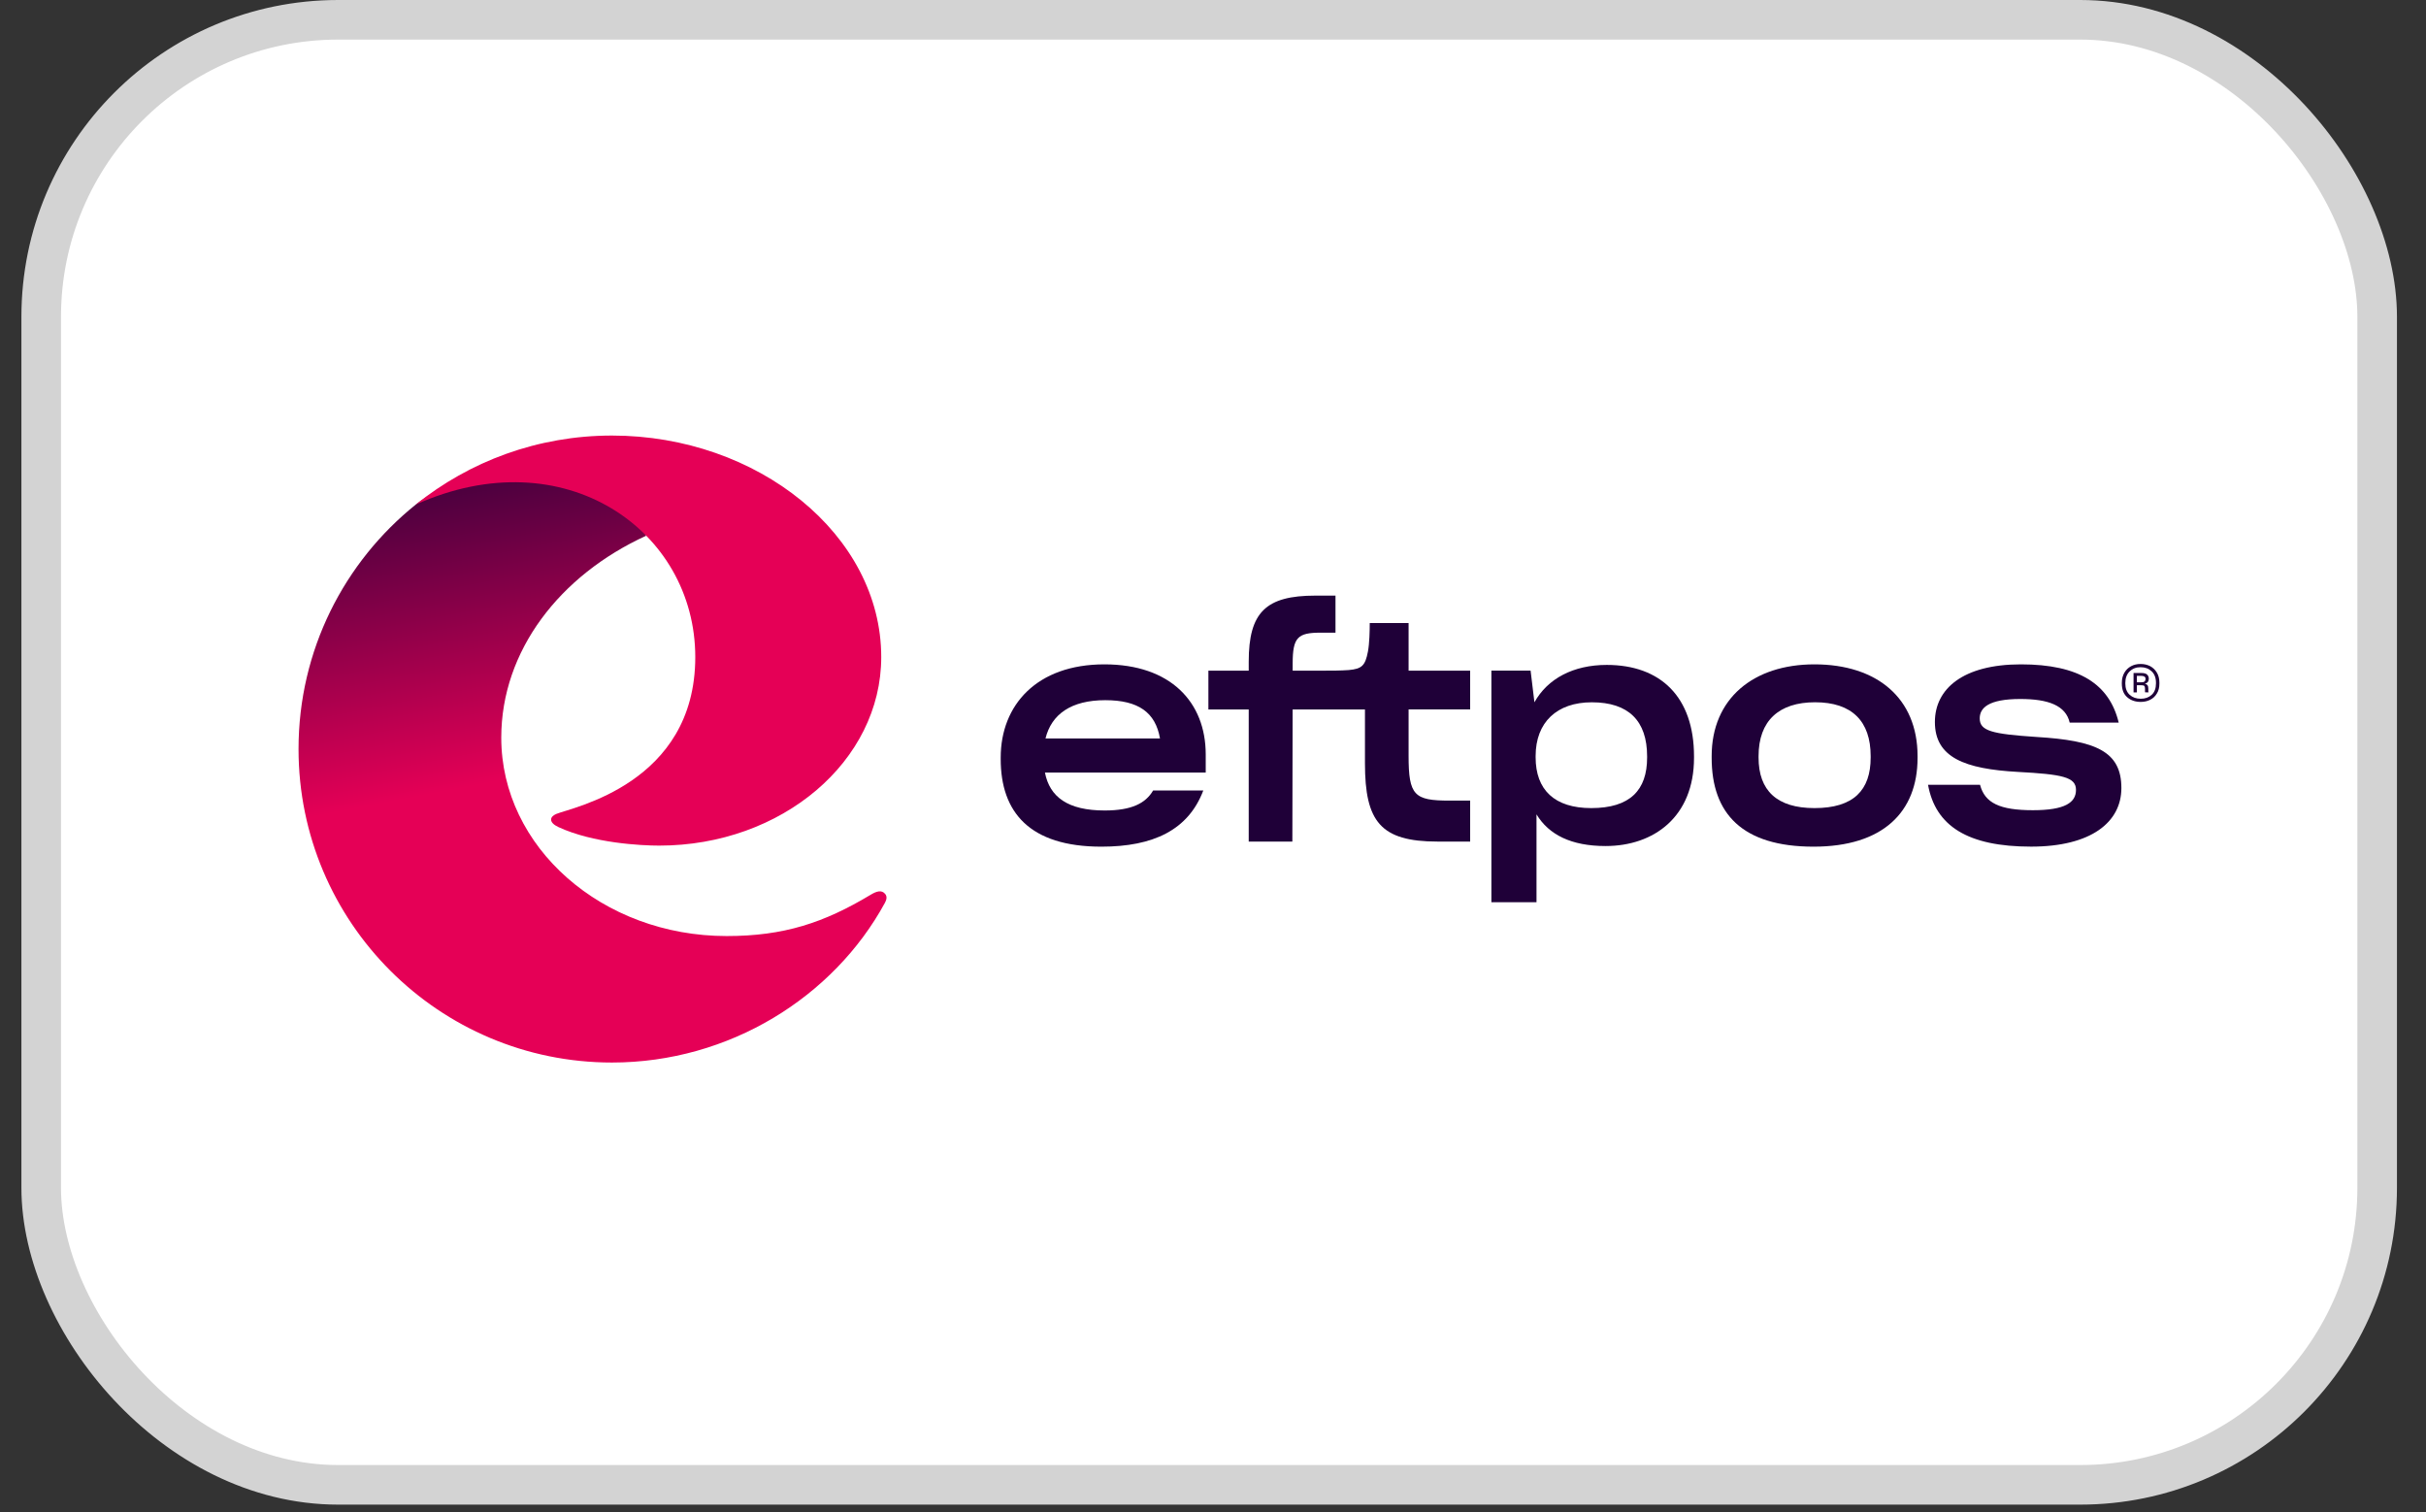
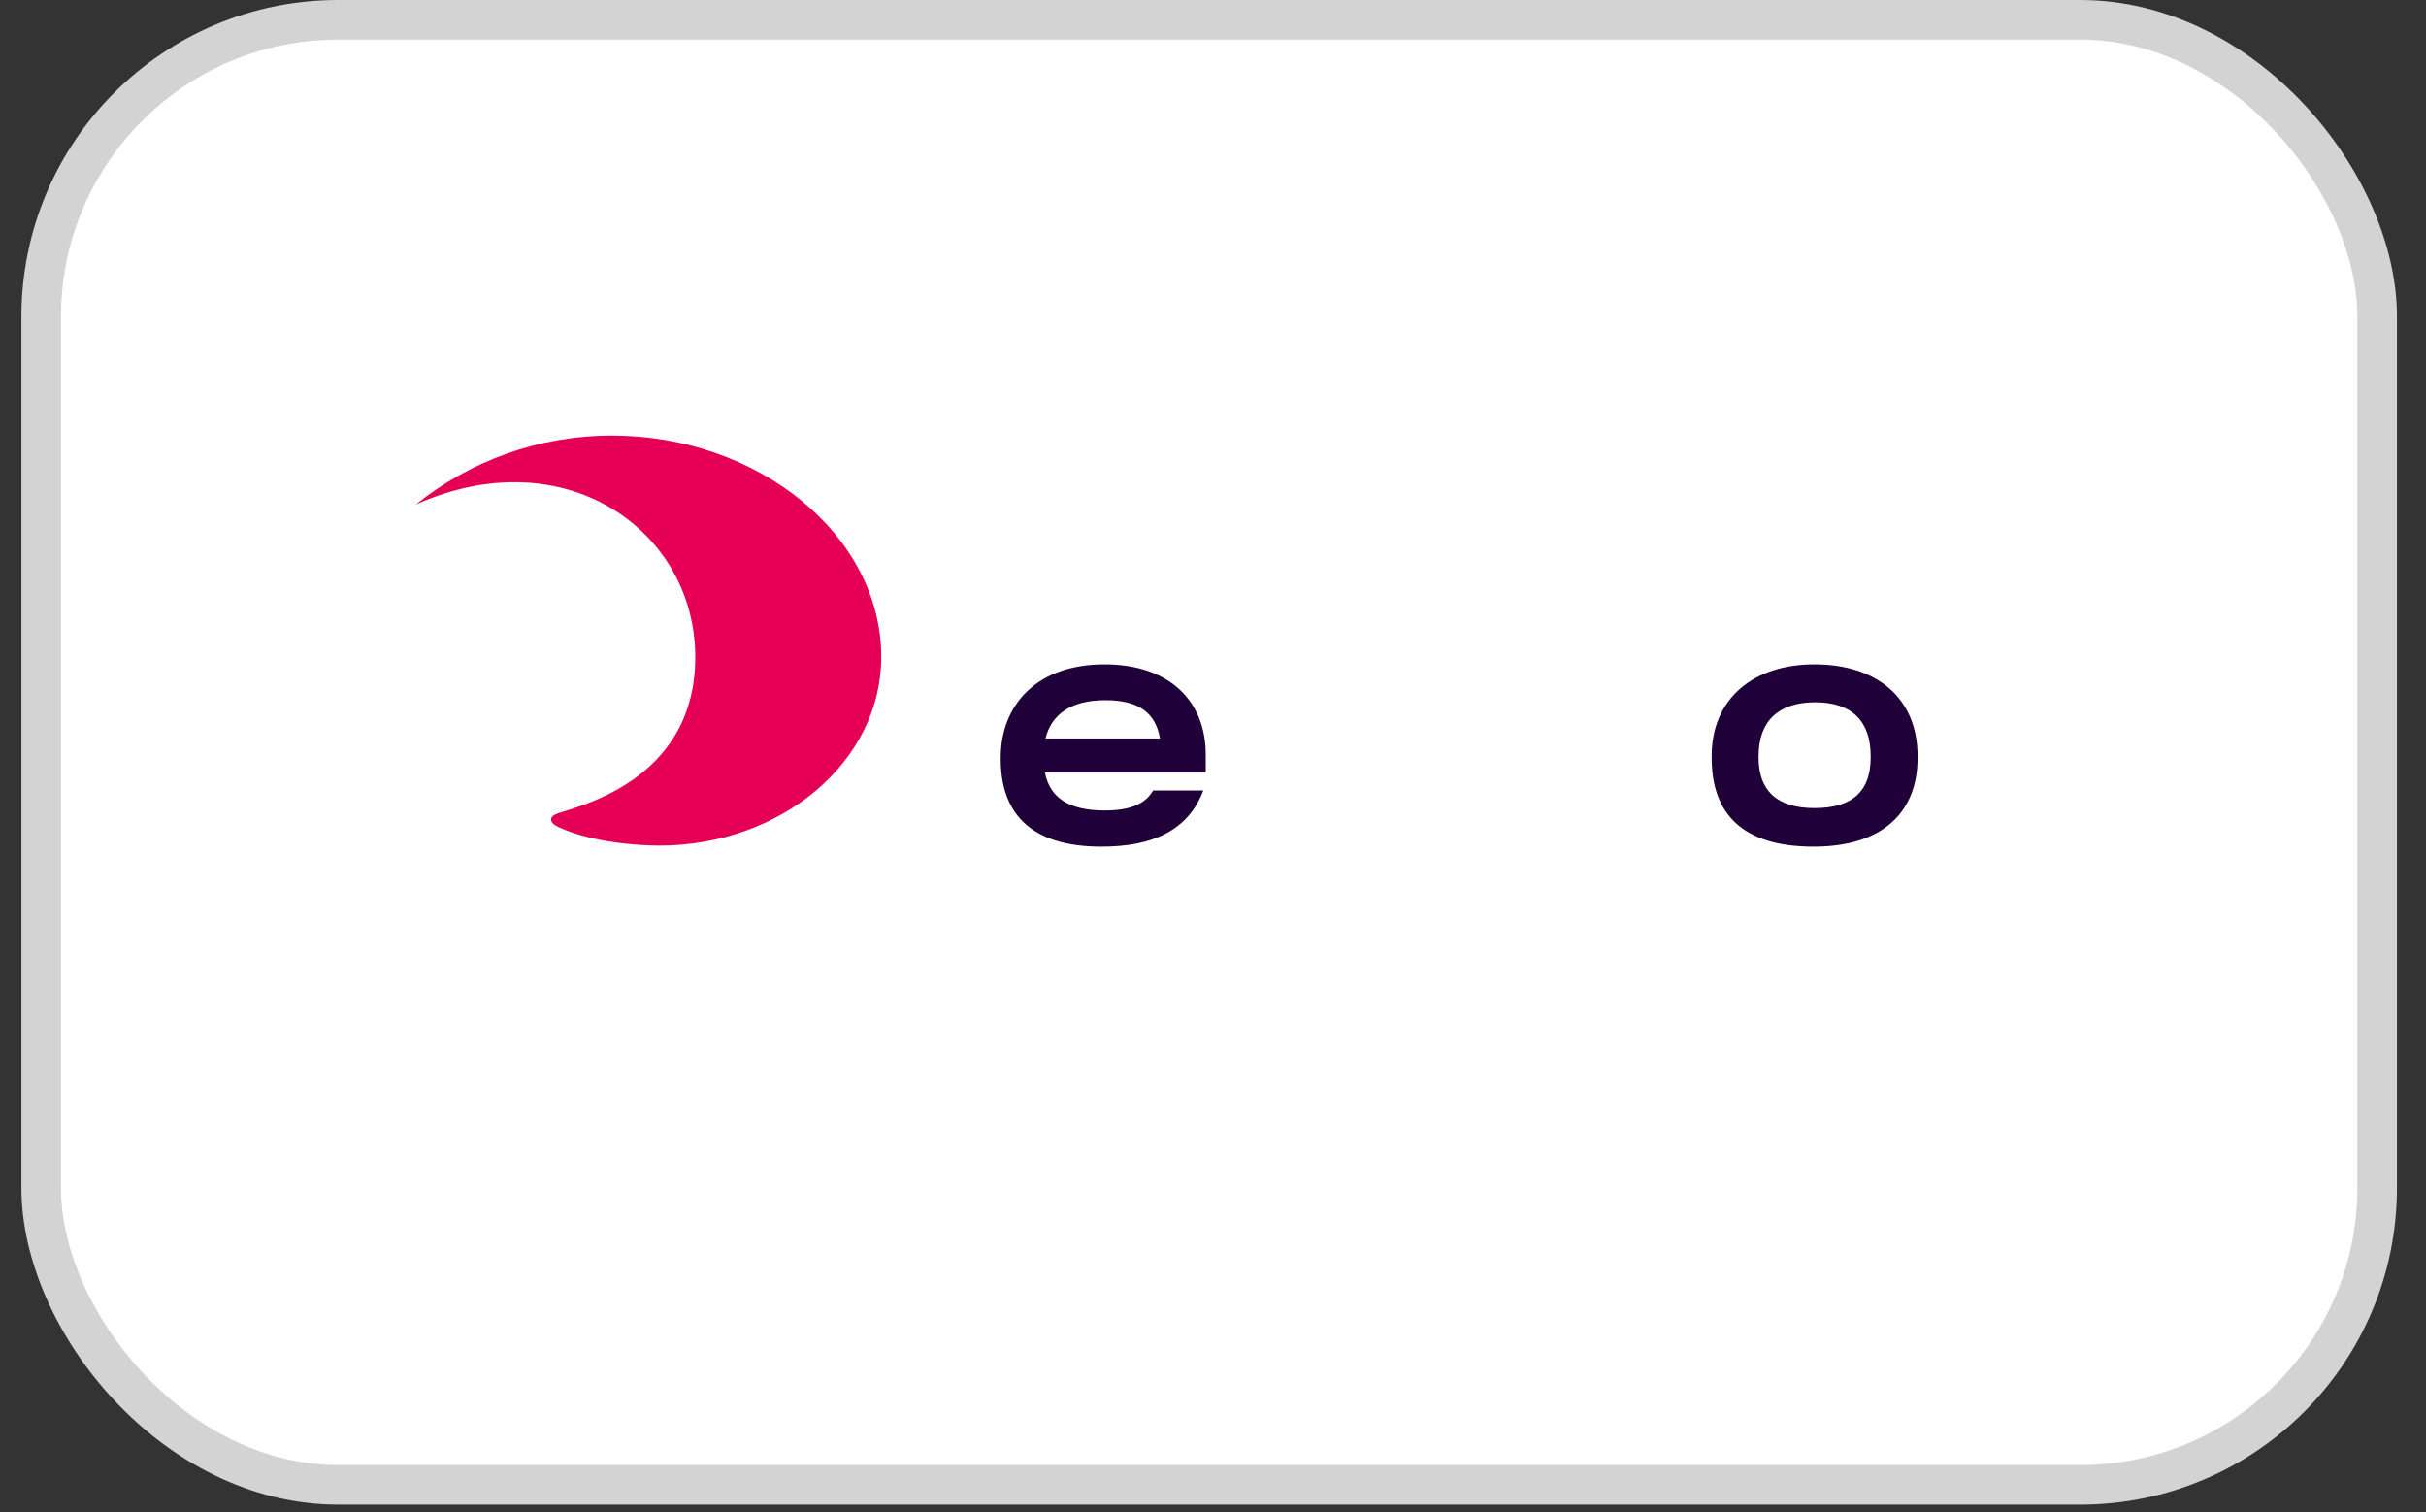
<svg xmlns="http://www.w3.org/2000/svg" width="69" height="43" viewBox="0 0 69 43" fill="none">
  <rect x="0" y="0" width="69" height="43" fill="#333333" stroke="none" />
  <rect x="1.172" y="0.563" width="66.439" height="41.665" rx="8.446" fill="white" stroke="#D3D3D3" stroke-width="1.126" />
-   <path d="M18.38 15.235C15.92 16.359 14.257 18.51 14.257 20.979C14.257 24.095 17.127 26.621 20.668 26.621C22.293 26.621 23.435 26.246 24.771 25.442C24.914 25.357 25.073 25.293 25.178 25.426C25.239 25.502 25.213 25.595 25.167 25.679C23.708 28.357 20.739 30.218 17.406 30.218C12.483 30.218 8.491 26.226 8.491 21.303C8.491 18.491 9.792 15.983 11.826 14.349C13.354 13.122 17.183 12.952 18.38 15.235Z" fill="url(#paint0_linear_188_1397)" />
  <path d="M25.064 18.687C25.064 21.648 22.236 24.049 18.747 24.049C18.239 24.049 16.865 23.979 15.881 23.521C15.601 23.391 15.63 23.227 15.822 23.148C16.269 22.963 19.775 22.29 19.775 18.687C19.775 15.084 16.055 12.449 11.826 14.349C13.353 13.121 15.294 12.387 17.406 12.387C21.547 12.387 25.064 15.207 25.064 18.687Z" fill="#E50056" />
  <path d="M31.411 18.894C29.49 18.894 28.462 20.05 28.462 21.545V21.588C28.462 23.093 29.277 24.079 31.326 24.079C32.805 24.079 33.8 23.603 34.224 22.481H32.797C32.584 22.846 32.184 23.05 31.42 23.05C30.374 23.05 29.855 22.668 29.72 21.971H34.293V21.453C34.292 19.973 33.298 18.894 31.411 18.894ZM29.736 21.001C29.906 20.312 30.467 19.913 31.436 19.913C32.38 19.913 32.864 20.262 32.992 21.001H29.736Z" fill="#1F0038" />
-   <path d="M40.063 17.72H38.958C38.958 17.941 38.95 18.298 38.907 18.528C38.831 18.936 38.729 19.022 38.363 19.056C38.134 19.073 37.879 19.073 37.633 19.073H36.766V18.868C36.766 18.128 36.91 17.993 37.556 17.993H37.984V16.939H37.412C36.001 16.939 35.516 17.415 35.516 18.817V19.073H34.369V20.177H35.516V23.934H36.757L36.765 20.177H38.822V21.707C38.822 23.365 39.264 23.934 40.888 23.934H41.814V22.769H41.227C40.224 22.769 40.063 22.624 40.063 21.494V20.176H41.814V19.073H40.063V17.72H40.063Z" fill="#1F0038" />
-   <path d="M45.699 18.91C44.747 18.91 44.016 19.301 43.642 19.973L43.533 19.072H42.418V25.659H43.701V23.16C44.05 23.738 44.688 24.061 45.665 24.061C47.042 24.061 48.181 23.228 48.181 21.553V21.51C48.181 19.82 47.229 18.91 45.699 18.91ZM46.847 21.545C46.847 22.471 46.363 22.982 45.258 22.982C44.212 22.982 43.676 22.463 43.676 21.537V21.503C43.676 20.542 44.28 19.973 45.274 19.973C46.32 19.973 46.847 20.5 46.847 21.511V21.545Z" fill="#1F0038" />
  <path d="M51.607 18.894C49.865 18.894 48.683 19.871 48.683 21.503V21.554C48.683 23.143 49.558 24.079 51.581 24.079C53.545 24.079 54.539 23.101 54.539 21.554V21.503C54.539 19.854 53.383 18.894 51.607 18.894ZM53.205 21.545C53.205 22.472 52.721 22.982 51.607 22.982C50.536 22.982 50.017 22.481 50.017 21.545V21.503C50.017 20.499 50.596 19.972 51.624 19.972C52.678 19.972 53.205 20.516 53.205 21.503V21.545Z" fill="#1F0038" />
-   <path d="M57.922 20.959C56.656 20.874 56.307 20.789 56.307 20.431C56.307 20.134 56.554 19.879 57.463 19.879C58.262 19.879 58.755 20.066 58.866 20.551H60.26C59.996 19.455 59.13 18.894 57.48 18.894C55.831 18.894 55.032 19.59 55.032 20.534C55.032 21.545 55.882 21.869 57.395 21.953C58.653 22.021 59.045 22.098 59.045 22.464C59.045 22.821 58.739 23.042 57.821 23.042C56.877 23.042 56.452 22.838 56.316 22.319H54.837C55.049 23.492 55.967 24.078 57.769 24.078C59.477 24.078 60.336 23.381 60.336 22.412C60.337 21.366 59.606 21.06 57.922 20.959Z" fill="#1F0038" />
-   <path d="M60.886 19.962C60.732 19.962 60.603 19.918 60.502 19.829C60.4 19.741 60.349 19.611 60.349 19.442V19.417C60.349 19.363 60.355 19.312 60.367 19.265C60.38 19.217 60.397 19.174 60.419 19.135C60.466 19.054 60.529 18.992 60.609 18.948C60.69 18.904 60.78 18.883 60.88 18.883C60.931 18.883 60.978 18.888 61.023 18.898C61.068 18.908 61.111 18.924 61.152 18.944C61.232 18.987 61.297 19.048 61.345 19.128C61.393 19.207 61.417 19.302 61.417 19.414V19.442C61.417 19.498 61.412 19.55 61.399 19.597C61.387 19.645 61.369 19.688 61.345 19.724C61.298 19.803 61.235 19.862 61.154 19.902C61.075 19.942 60.985 19.962 60.886 19.962ZM60.886 19.872C61.013 19.872 61.117 19.835 61.198 19.761C61.279 19.686 61.32 19.578 61.32 19.436V19.419C61.32 19.277 61.278 19.168 61.196 19.091C61.112 19.013 61.008 18.975 60.881 18.975C60.756 18.975 60.653 19.015 60.571 19.095C60.489 19.175 60.448 19.284 60.448 19.422V19.436C60.448 19.576 60.489 19.684 60.571 19.759C60.653 19.834 60.757 19.872 60.886 19.872ZM60.892 19.487H60.777V19.691H60.682V19.14H60.903C60.98 19.14 61.034 19.154 61.067 19.184C61.099 19.214 61.116 19.253 61.116 19.302C61.116 19.341 61.106 19.372 61.088 19.396C61.069 19.419 61.041 19.436 61.004 19.445C61.039 19.453 61.064 19.467 61.08 19.487C61.094 19.508 61.102 19.539 61.102 19.582V19.663C61.102 19.669 61.103 19.673 61.105 19.678C61.106 19.683 61.108 19.687 61.111 19.69H61.013C61.011 19.689 61.009 19.685 61.009 19.68C61.008 19.676 61.008 19.67 61.008 19.662V19.581C61.008 19.546 61.001 19.521 60.988 19.507C60.974 19.494 60.943 19.487 60.892 19.487ZM60.892 19.405C60.941 19.407 60.975 19.399 60.994 19.381C61.013 19.364 61.023 19.338 61.023 19.305C61.023 19.276 61.013 19.255 60.992 19.242C60.972 19.228 60.94 19.221 60.897 19.221H60.777V19.405H60.892Z" fill="#1F0038" />
  <defs>
    <linearGradient id="paint0_linear_188_1397" x1="16.93" y1="24.241" x2="13.519" y2="6.69" gradientUnits="userSpaceOnUse">
      <stop offset="0.141" stop-color="#E50056" />
      <stop offset="0.75" stop-color="#1F0038" />
    </linearGradient>
  </defs>
</svg>